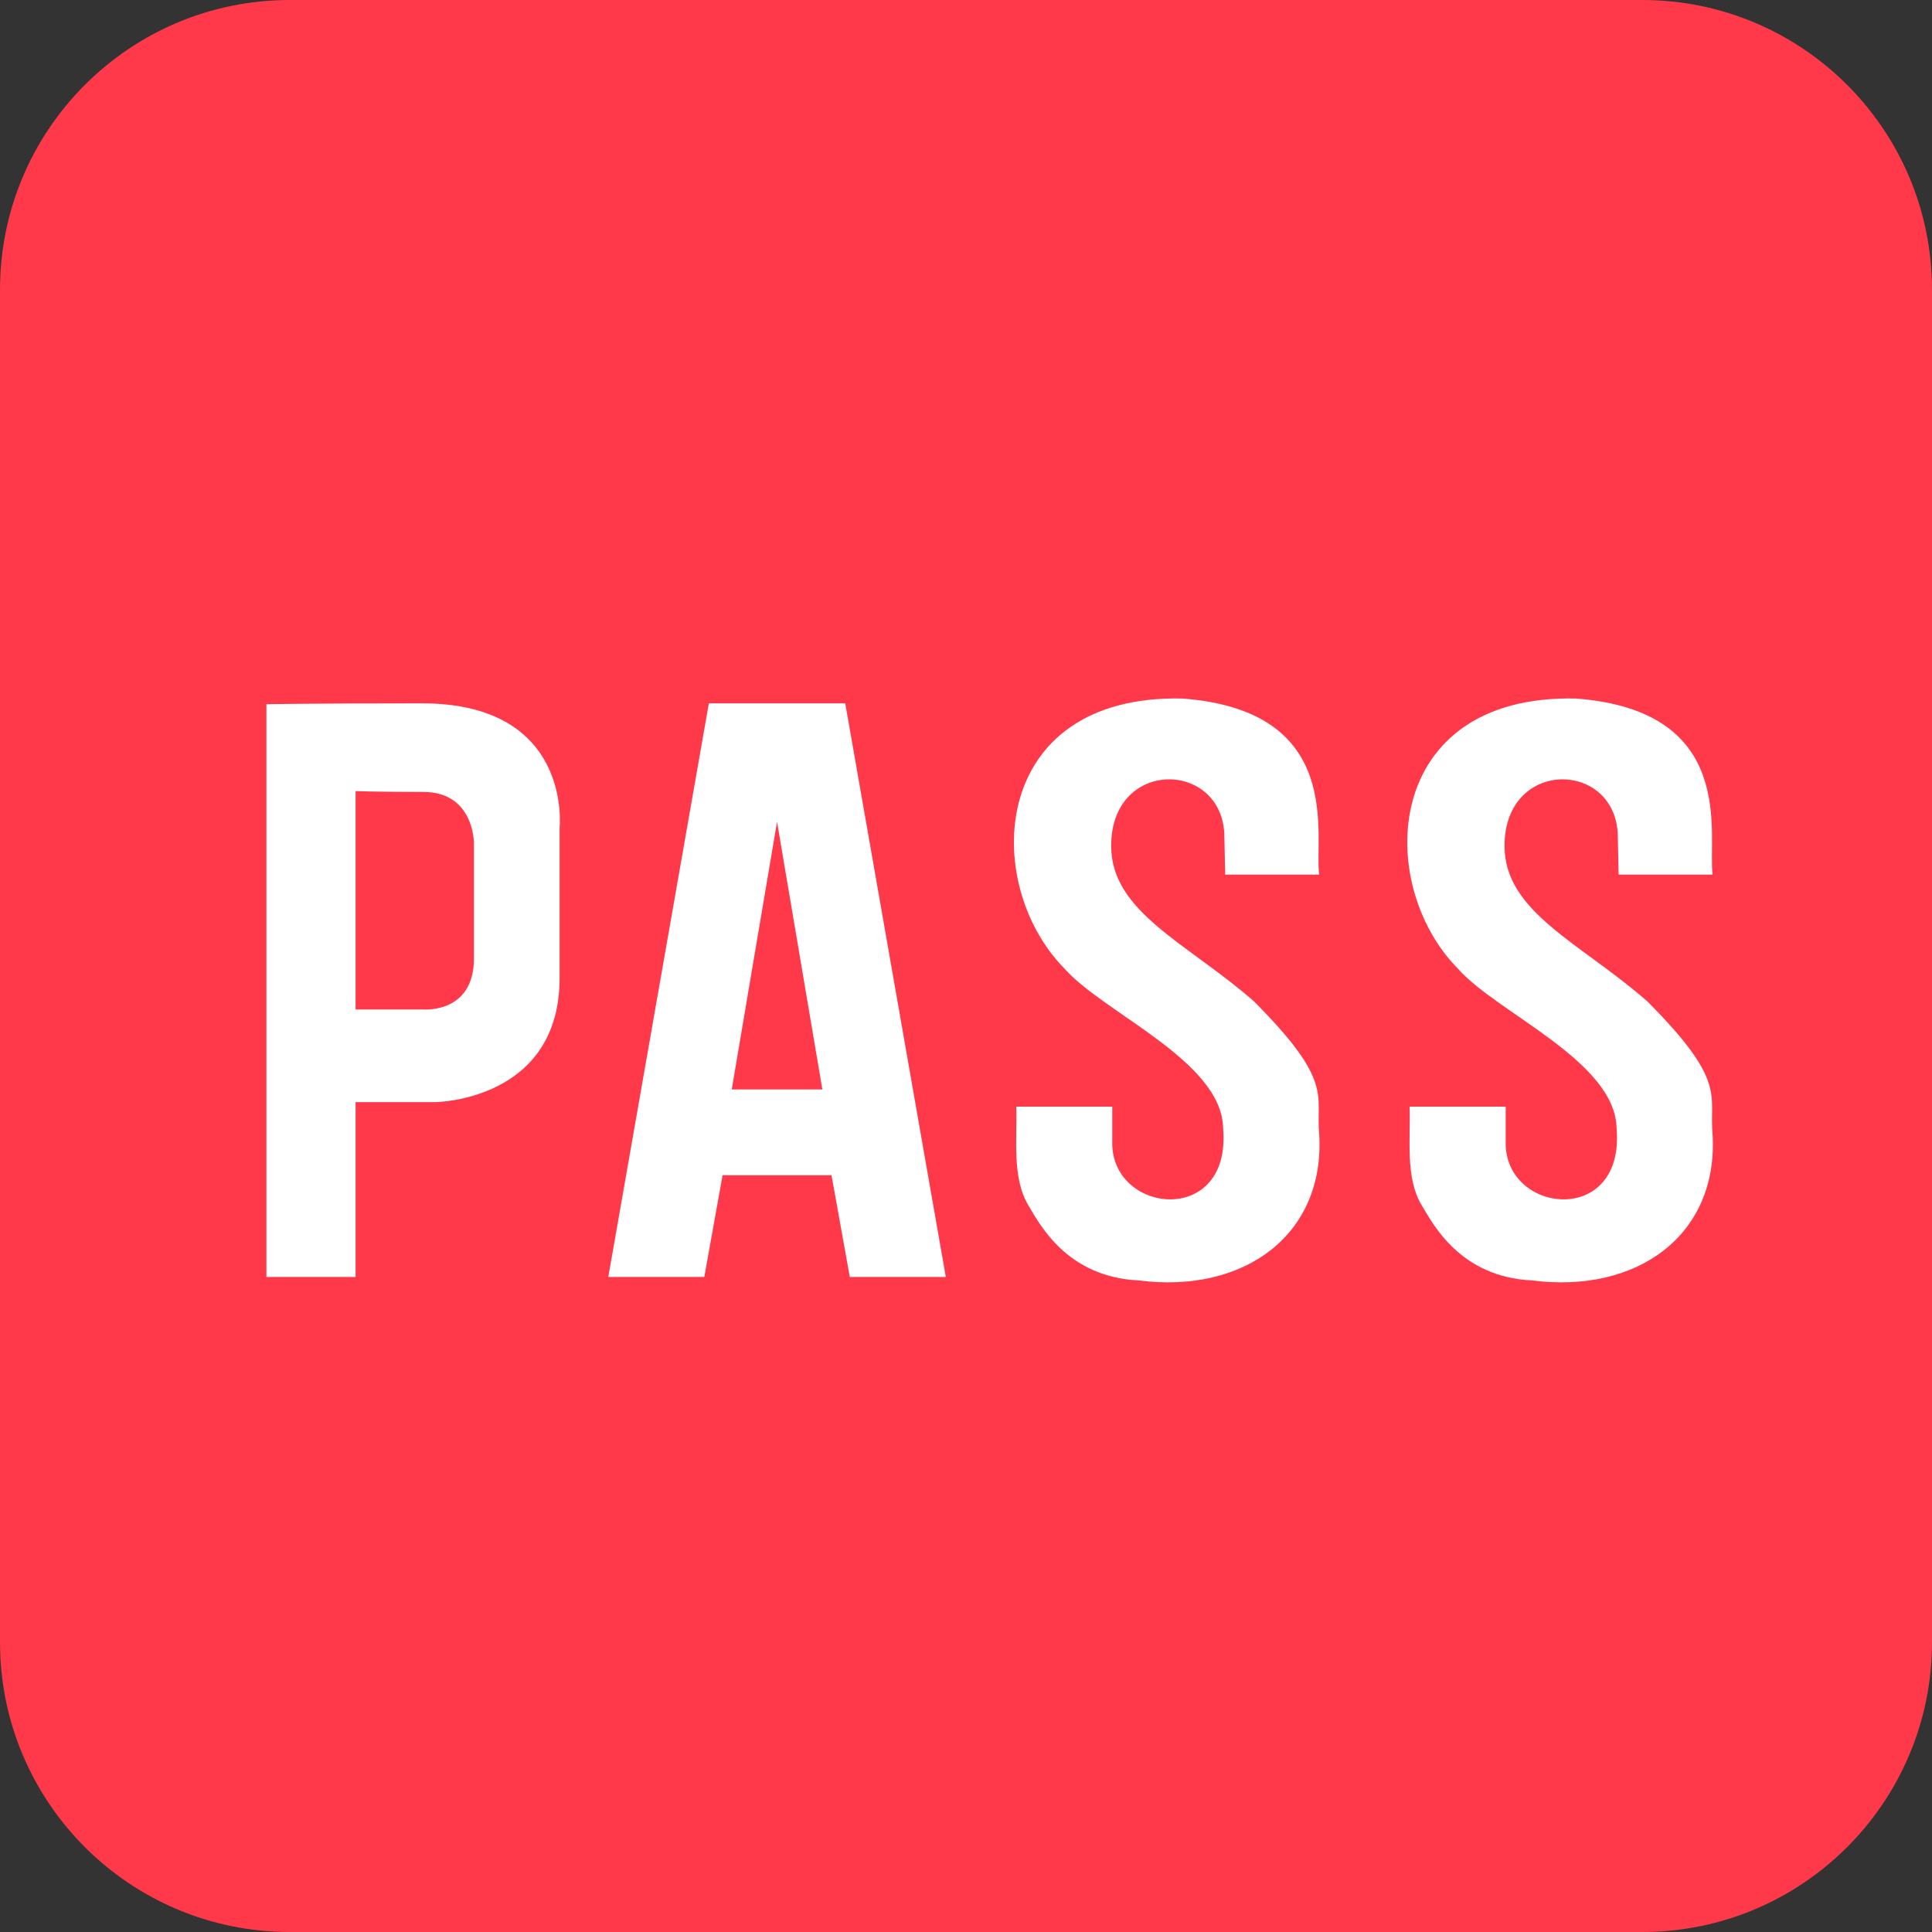
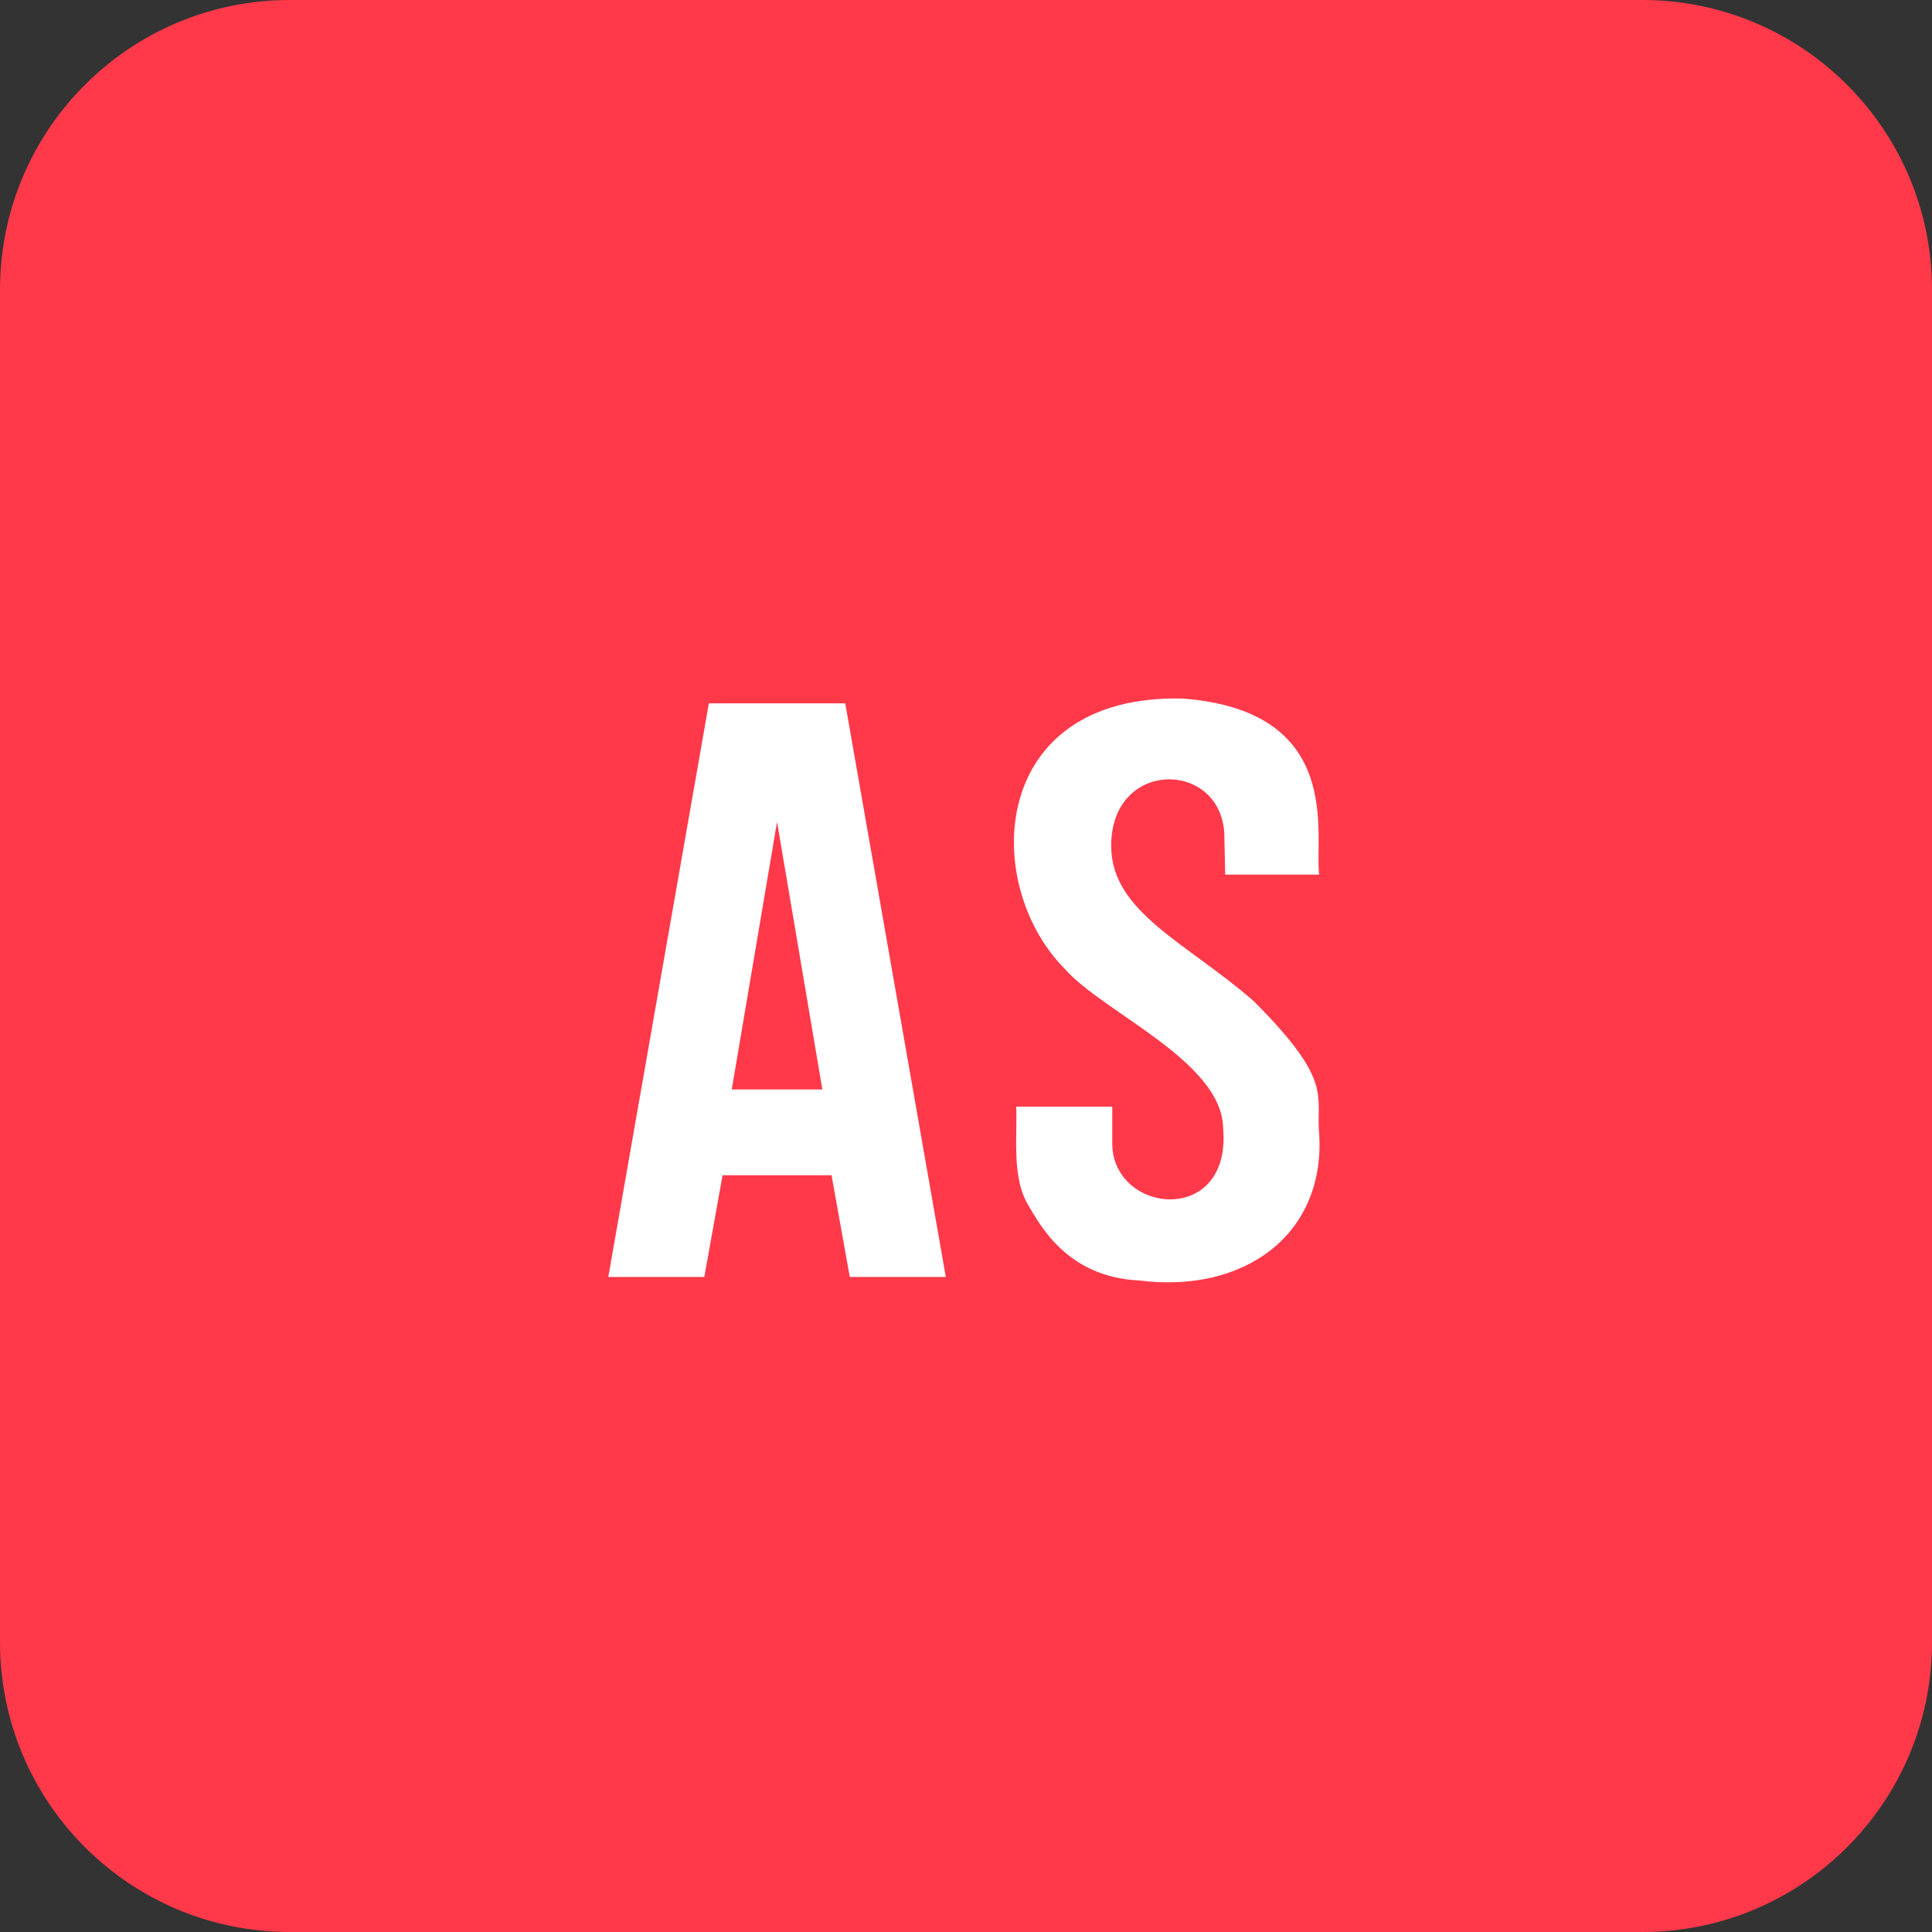
<svg xmlns="http://www.w3.org/2000/svg" width="20" height="20" viewBox="0 0 20 20" fill="none">
  <rect x="0" y="0" width="20" height="20" fill="#333333" stroke="none" />
  <path d="M17 0H3C1.343 0 0 1.343 0 3V17C0 18.657 1.343 20 3 20H17C18.657 20 20 18.657 20 17V3C20 1.343 18.657 0 17 0Z" fill="#FF394A" />
-   <path d="M4.368 7.281C3.223 7.281 2.758 7.29 2.758 7.29V13.219H3.681V11.409H4.509C4.509 11.409 5.793 11.396 5.793 10.124V8.568C5.793 8.568 5.93 7.281 4.368 7.281ZM4.906 9.923C4.906 10.497 4.379 10.45 4.379 10.45H3.681V8.189C3.681 8.189 3.858 8.198 4.382 8.198C4.906 8.198 4.906 8.722 4.906 8.722V9.923Z" fill="white" />
  <path d="M8.75 7.281H7.338L6.297 13.219H7.291L7.48 12.166H8.608L8.797 13.219H9.791L8.75 7.281ZM7.575 11.278L8.044 8.508L8.513 11.278H7.575H7.575Z" fill="white" />
  <path d="M12.683 9.054H13.656C13.602 8.661 13.933 7.356 12.236 7.231C10.241 7.189 10.151 9.143 11.017 10.024C11.42 10.486 12.651 10.983 12.662 11.681C12.748 12.691 11.534 12.573 11.514 11.852V11.456H10.52C10.532 11.782 10.472 12.191 10.647 12.48C10.761 12.669 11.041 13.219 11.787 13.255C12.887 13.395 13.712 12.778 13.657 11.753C13.616 11.334 13.818 11.207 12.982 10.367C12.295 9.764 11.503 9.444 11.503 8.758C11.5 7.856 12.633 7.865 12.674 8.628L12.683 9.054H12.683Z" fill="white" />
-   <path d="M16.755 9.054H17.729C17.674 8.661 18.005 7.356 16.309 7.231C14.313 7.189 14.223 9.143 15.089 10.024C15.492 10.486 16.723 10.983 16.735 11.681C16.821 12.691 15.606 12.573 15.587 11.852V11.456H14.592C14.604 11.782 14.544 12.191 14.719 12.48C14.834 12.669 15.113 13.219 15.859 13.255C16.959 13.395 17.784 12.778 17.729 11.753C17.688 11.334 17.89 11.207 17.054 10.367C16.368 9.764 15.575 9.444 15.575 8.758C15.573 7.856 16.705 7.865 16.747 8.628L16.756 9.054H16.755Z" fill="white" />
</svg>